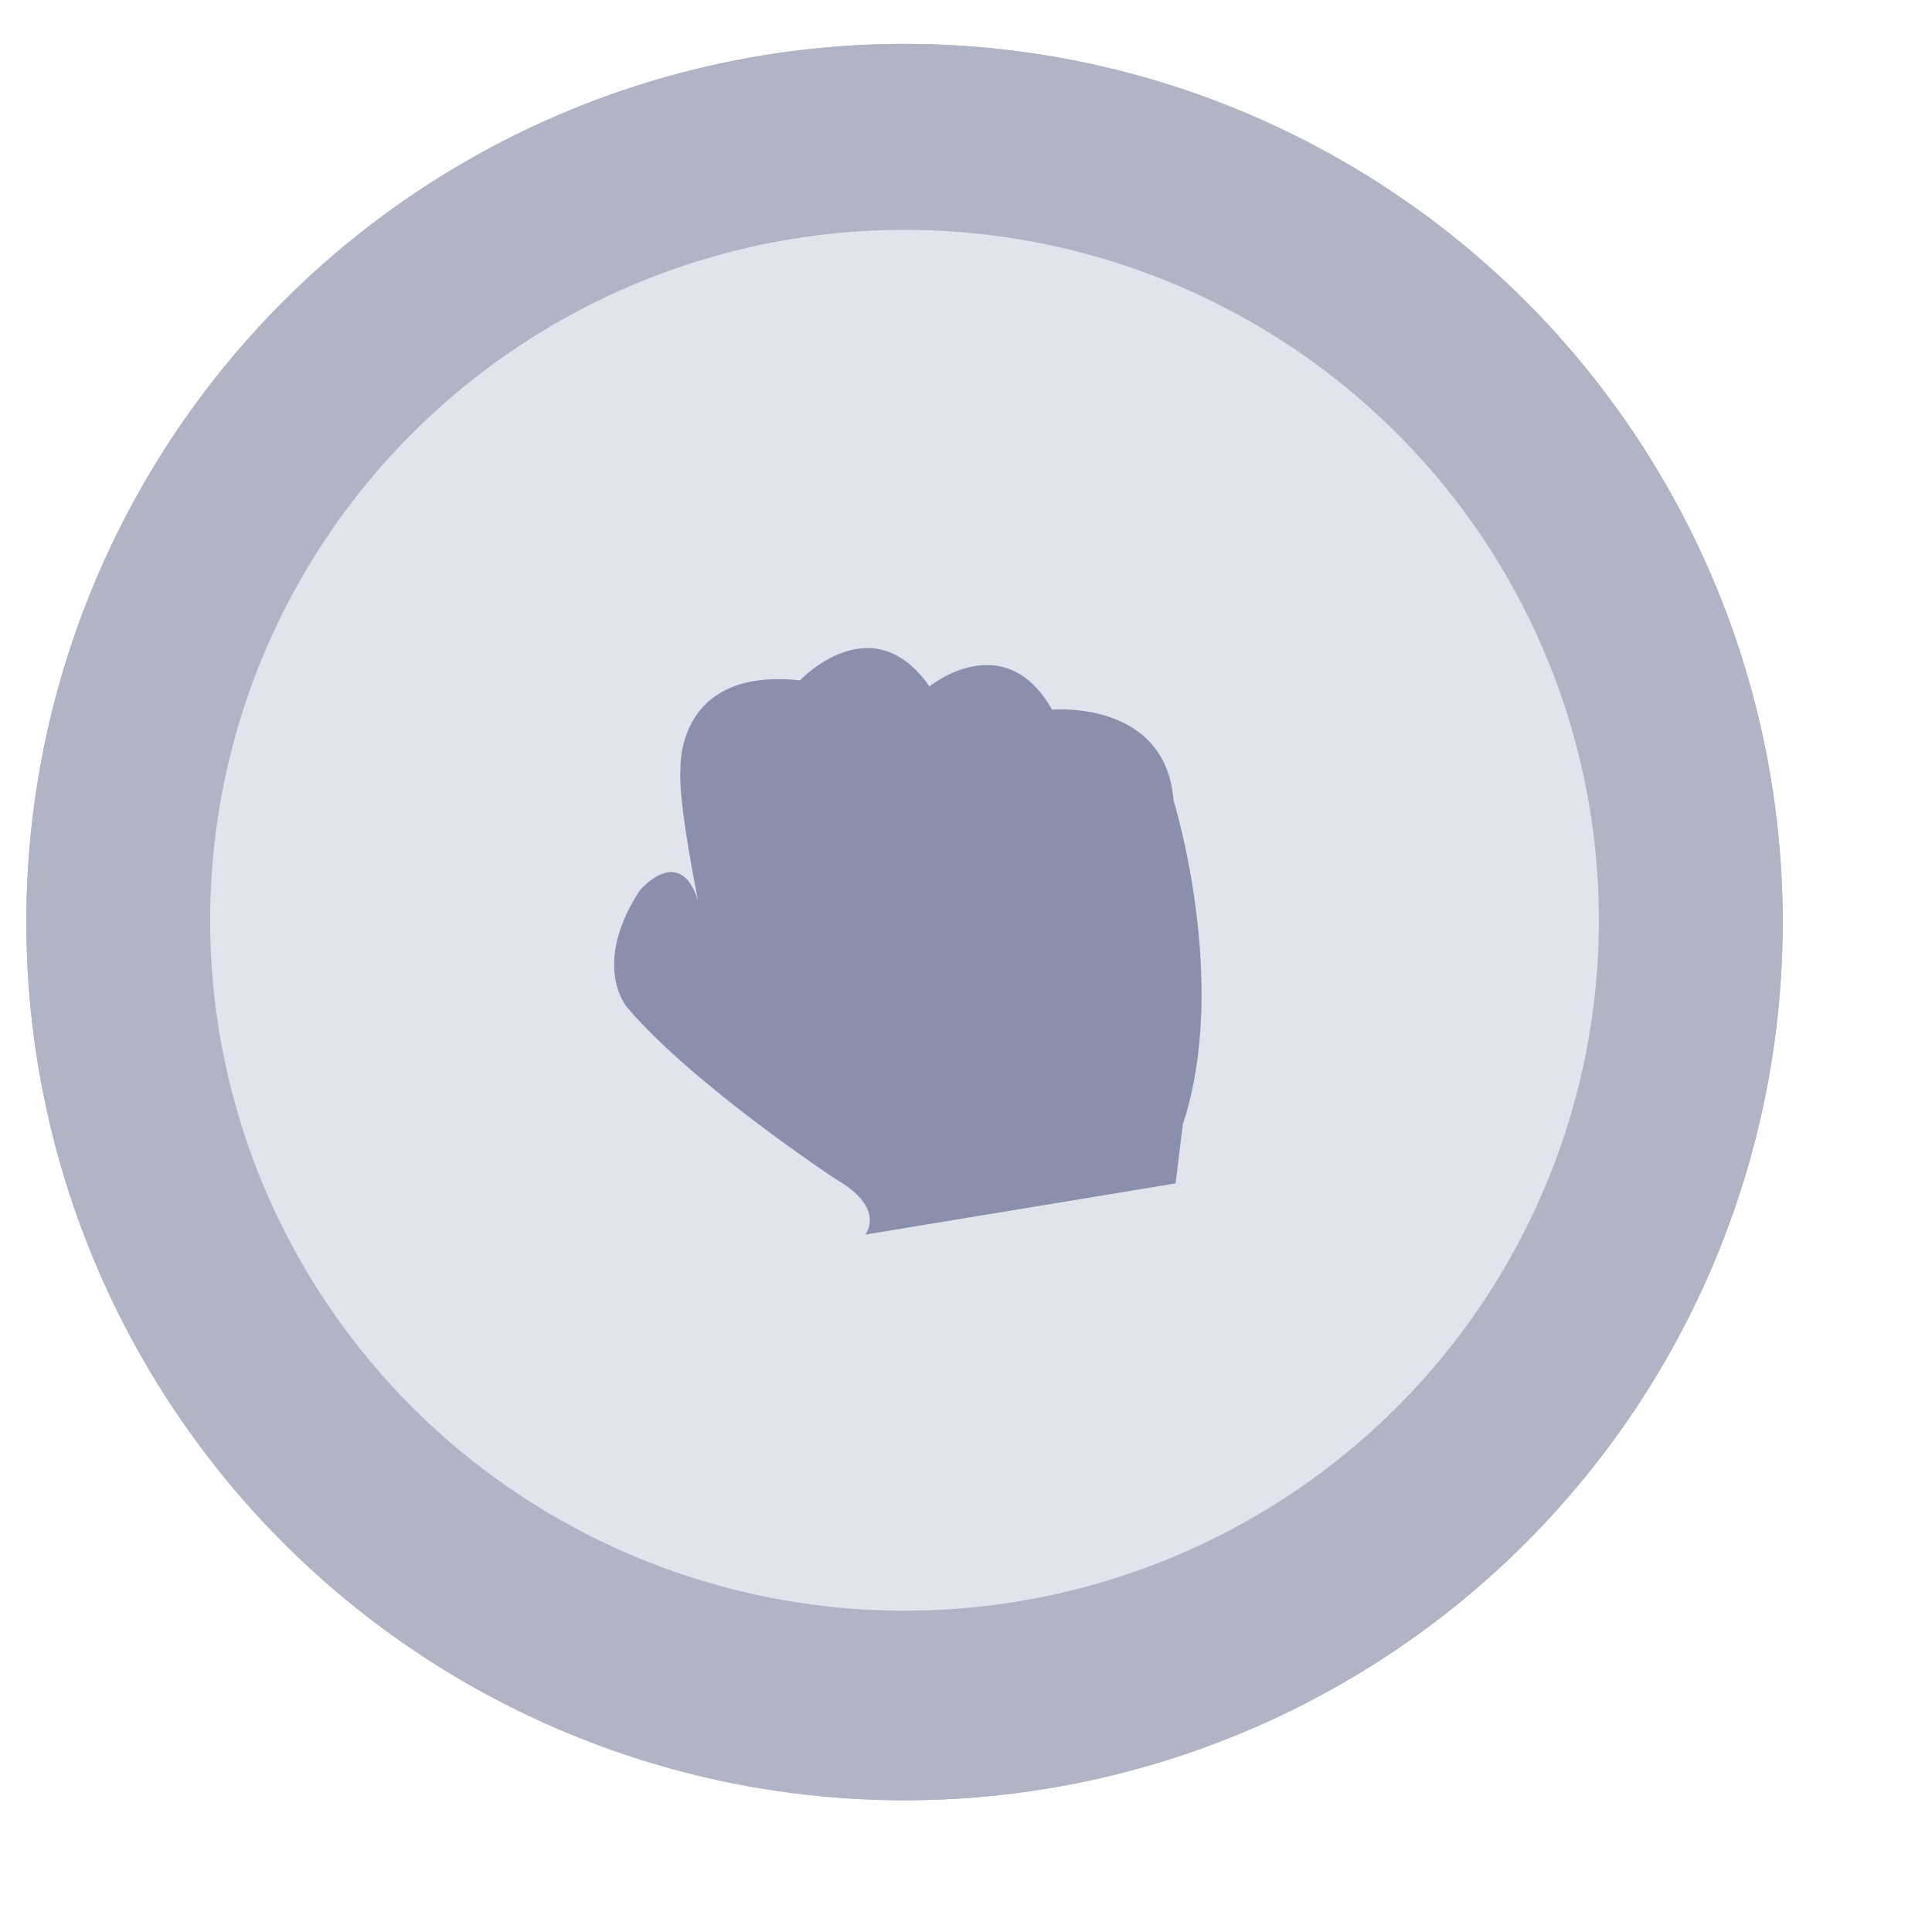
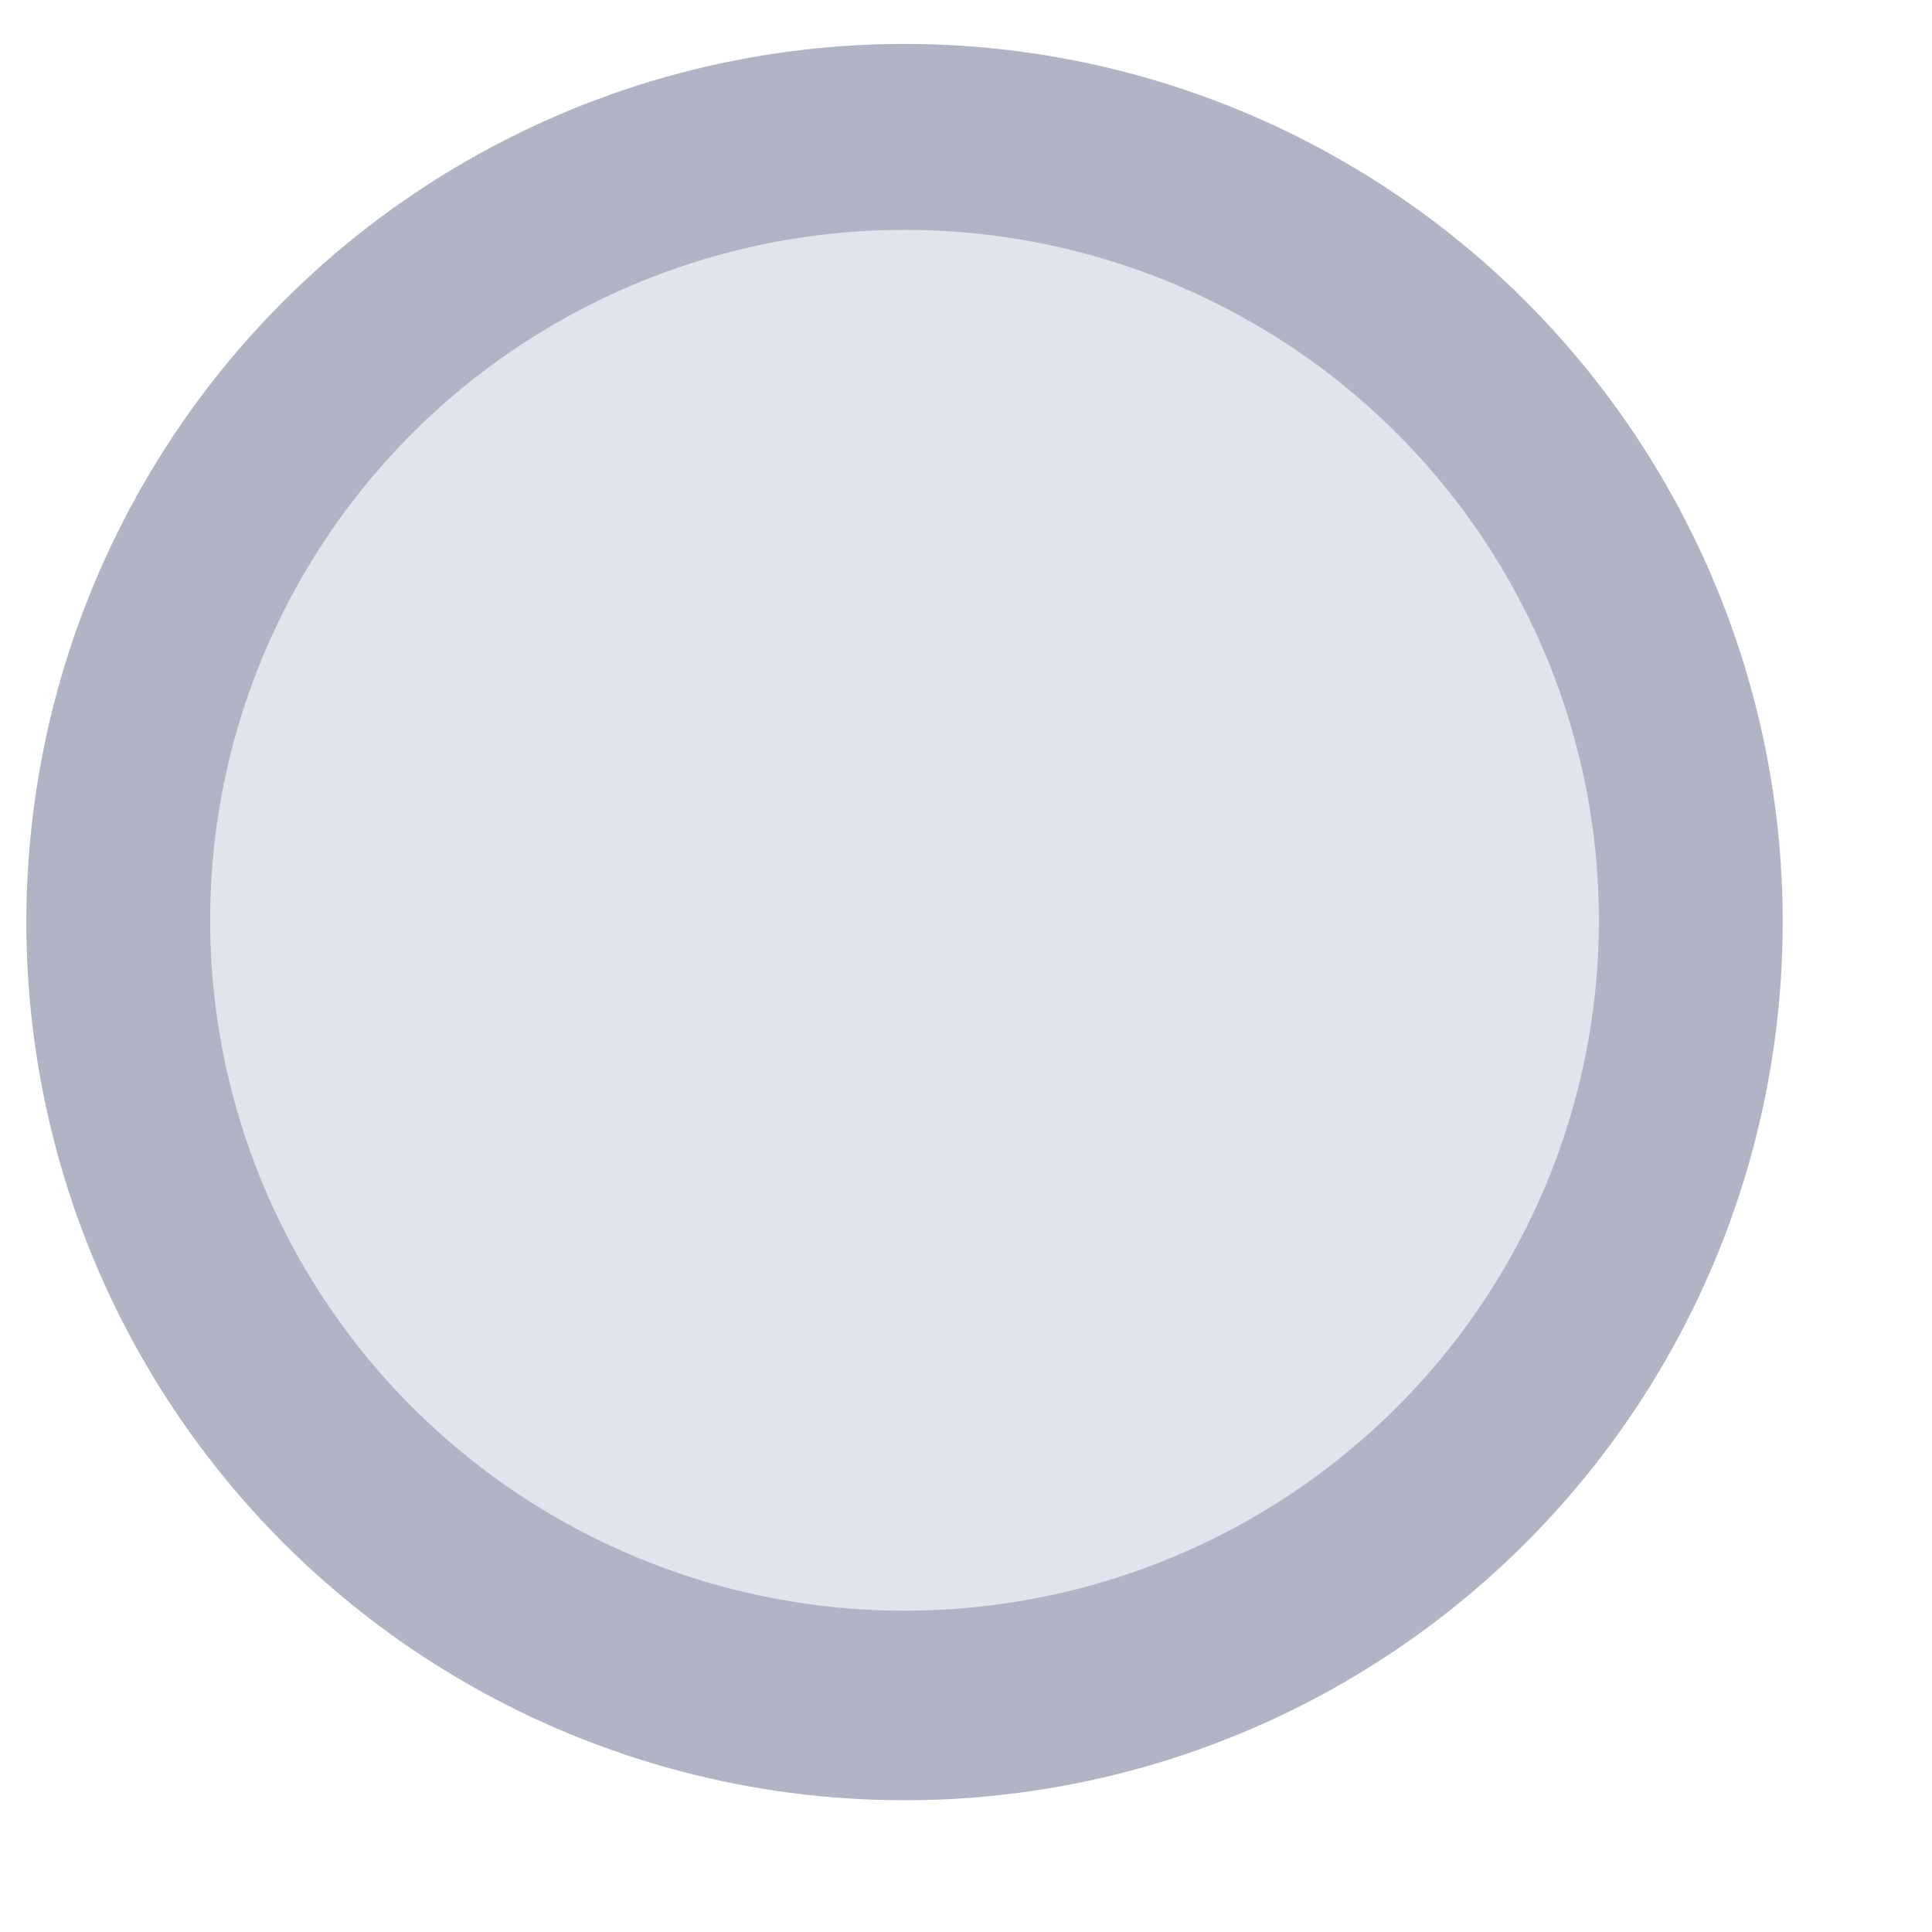
<svg xmlns="http://www.w3.org/2000/svg" width="110" height="110">
-   <circle cx="51.5" cy="52.5" fill="#B1B4C5" r="50" />
  <circle cx="51.5" cy="52.5" fill="#B1B4C5" r="50" />
  <g transform="translate(11.965 11.897)">
    <ellipse cx="39.535" cy="40.5" fill="#E1E4ED" rx="39.535" ry="39.31" />
-     <path fill="#8A90AC" d="M54.85 33.665c-.455-5.744-6.914-5.157-6.914-5.157-2.726-4.8-6.984-1.323-6.984-1.323-3.272-4.704-7.374-.345-7.374-.345-7.072-.762-6.798 5.013-6.798 5.013-.167 1.836.996 7.515.996 7.515-1.049-3.273-3.325-.556-3.325-.556-2.797 4.312-.691 6.673-.691 6.673 3.785 4.431 11.854 9.75 11.854 9.75 2.92 1.671 1.685 3.161 1.685 3.161l17.67-2.916.407-3.346c2.686-8.114-.525-18.47-.525-18.47z" />
  </g>
</svg>